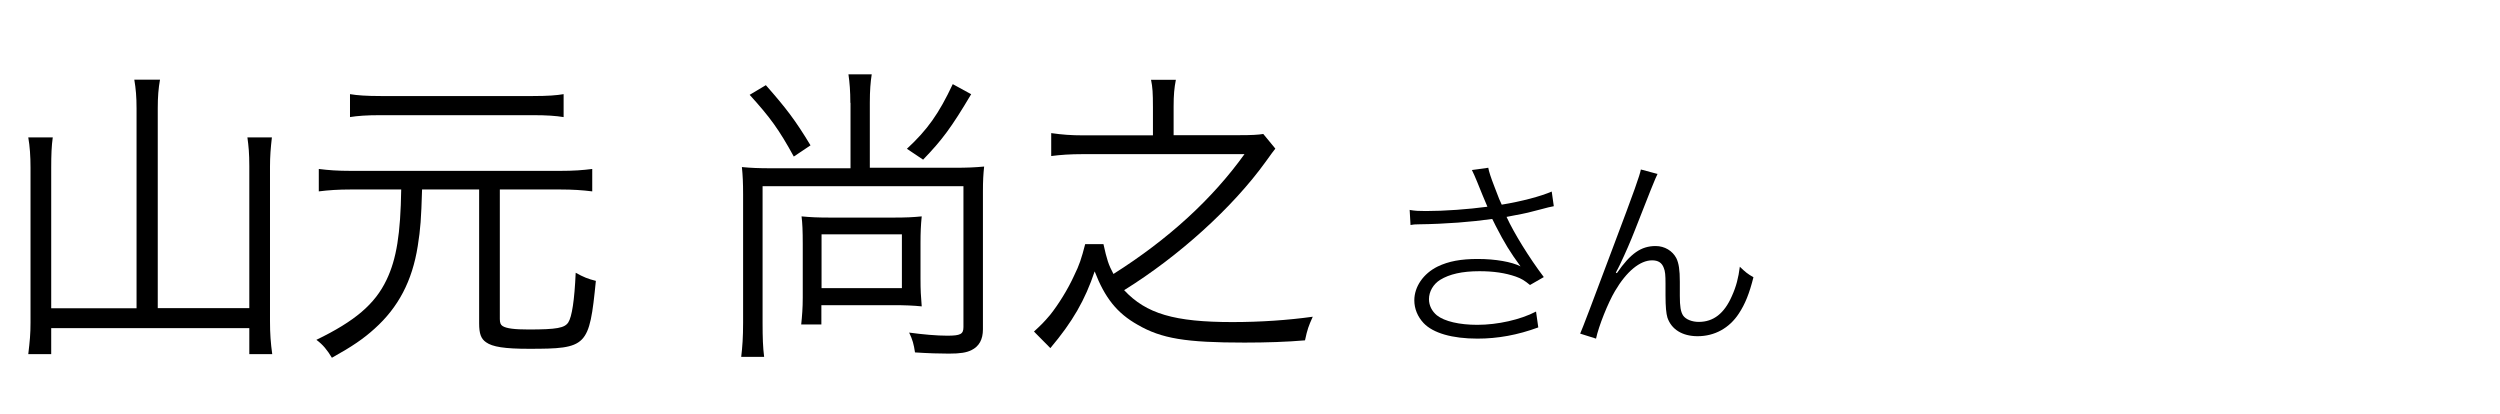
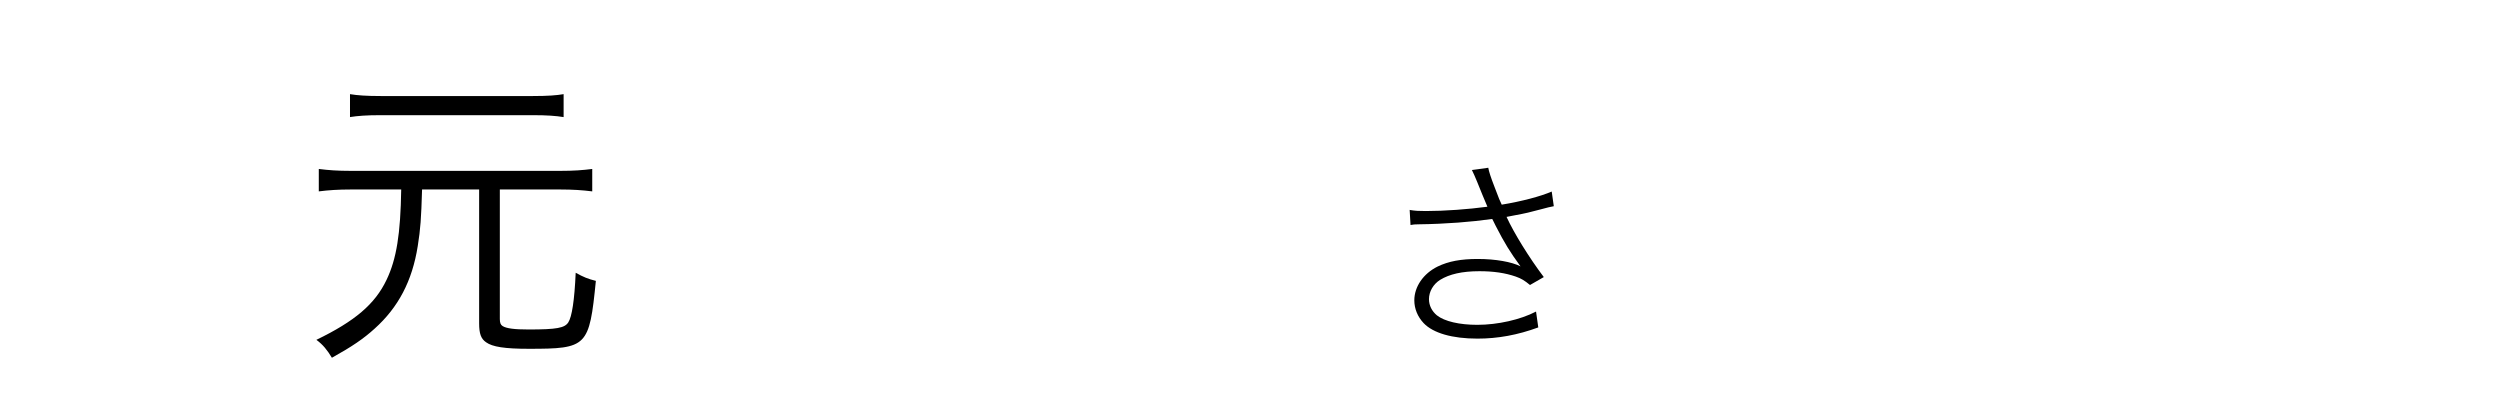
<svg xmlns="http://www.w3.org/2000/svg" id="a" data-name="レイヤー 1" width="145" height="24" viewBox="0 0 145 24">
-   <path d="m7.92,6.29c0-.68-.04-1.13-.13-1.67h1.49c-.09.52-.13.97-.13,1.67v11.58h5.31v-8.23c0-.76-.04-1.15-.11-1.67h1.42c-.07.61-.11,1.1-.11,1.69v8.97c0,.72.04,1.26.13,1.91h-1.33v-1.51H2.97v1.51h-1.33c.09-.76.13-1.17.13-1.82v-8.99c0-.68-.04-1.24-.13-1.76h1.42c-.07.5-.09,1.01-.09,1.75v8.16h4.95V6.29Z" />
  <path d="m20.36,10.99c-.76,0-1.31.04-1.87.11v-1.3c.56.07,1.08.11,1.87.11h12.12c.81,0,1.31-.04,1.87-.11v1.3c-.56-.07-1.12-.11-1.87-.11h-3.49v7.51c0,.23.05.34.16.41.22.14.68.2,1.51.2,1.64,0,2.09-.09,2.3-.41s.36-1.28.43-2.88c.45.25.72.36,1.17.47-.38,3.82-.5,3.94-3.89,3.94-1.39,0-2.11-.11-2.48-.38-.29-.2-.4-.49-.4-1.1v-7.76h-3.31c-.05,1.69-.09,2.27-.25,3.28-.32,2.03-1.13,3.56-2.5,4.79-.65.59-1.31,1.04-2.48,1.69-.27-.45-.52-.76-.9-1.04,2.23-1.08,3.4-2.07,4.07-3.48.58-1.21.81-2.67.85-5.24h-2.9Zm12.32-4.2c-.43-.07-.95-.11-1.78-.11h-8.82c-.83,0-1.33.04-1.78.11v-1.33c.41.07.94.11,1.8.11h8.79c.9,0,1.39-.04,1.8-.11v1.33Z" />
-   <path d="m49.32,5.95c0-.65-.04-1.15-.11-1.64h1.35c-.07.45-.11.94-.11,1.64v3.78h4.92c.72,0,1.17-.02,1.71-.07-.05.47-.07.83-.07,1.46v7.98c0,.59-.22.99-.67,1.21-.29.14-.63.2-1.31.2-.52,0-1.21-.02-1.96-.07-.07-.47-.14-.74-.34-1.15.81.11,1.6.18,2.21.18.77,0,.94-.09.94-.5v-8.17h-11.65v7.92c0,.88.02,1.42.09,1.98h-1.33c.07-.58.11-1.15.11-1.98v-7.45c0-.63-.02-1.1-.07-1.58.52.05.97.07,1.71.07h4.59v-3.78Zm-4.9-1.01c1.17,1.33,1.71,2.03,2.59,3.49l-.97.65c-.86-1.57-1.37-2.27-2.56-3.58l.94-.56Zm8.97,11.25c0,.65.02.97.07,1.58-.49-.05-.99-.07-1.64-.07h-4.18v1.12h-1.17c.05-.47.09-.97.09-1.55v-3.12c0-.74-.02-1.22-.07-1.6.52.05.94.07,1.69.07h3.62c.76,0,1.15-.02,1.66-.07-.05.5-.07.92-.07,1.53v2.11Zm-5.74.52h4.66v-3.12h-4.66v3.12Zm8.68-11.25c-1.15,1.94-1.69,2.66-2.79,3.8l-.94-.63c1.19-1.1,1.85-2.03,2.66-3.75l1.06.58Z" />
-   <path d="m66.87,6.18c0-.76-.02-1.13-.11-1.55h1.44c-.09.47-.13.86-.13,1.55v1.66h3.83c.68,0,1.08-.02,1.37-.07l.7.85q-.11.13-.56.76c-1.91,2.65-5.02,5.47-8.21,7.45,1.28,1.37,2.92,1.85,6.28,1.85,1.64,0,3.22-.11,4.66-.31-.25.56-.31.72-.45,1.37-1.03.09-2.25.13-3.51.13-3.4,0-4.81-.23-6.19-1.03-1.21-.68-1.91-1.57-2.5-3.1-.56,1.67-1.28,2.92-2.57,4.45l-.95-.96c.41-.38.56-.52.94-.97.47-.59,1.03-1.48,1.4-2.3.29-.59.41-.95.63-1.8h1.06c.2.9.29,1.19.58,1.73,3.21-2.03,5.74-4.36,7.6-6.95h-9.36c-.76,0-1.31.04-1.85.11v-1.33c.63.09,1.15.13,1.85.13h4.05v-1.66Z" />
  <path d="m81.78,12.18c.31.05.52.06.92.06,1.09,0,2.45-.1,3.57-.25-.18-.41-.37-.89-.59-1.43-.13-.31-.2-.48-.31-.7l.95-.13q.05.31.35,1.08c.29.77.32.83.43,1.06,1.16-.19,2.25-.48,2.9-.76l.12.85c-.25.05-.35.07-.71.17-.72.19-.86.23-1.62.37q-.29.06-.41.08c.43.94,1.32,2.38,2.16,3.49l-.8.46c-.32-.26-.49-.37-.83-.49-.61-.21-1.28-.31-2.1-.31-1.01,0-1.74.17-2.28.5-.4.25-.65.68-.65,1.12,0,.37.17.7.46.94.44.35,1.31.55,2.34.55,1.19,0,2.51-.3,3.41-.77l.13.92c-1.2.44-2.34.65-3.53.65-1.46,0-2.57-.32-3.12-.9-.35-.37-.54-.84-.54-1.32,0-.79.52-1.55,1.35-1.96.64-.31,1.36-.44,2.33-.44,1.03,0,1.98.17,2.48.43-.62-.85-.92-1.34-1.44-2.35-.13-.25-.13-.28-.2-.4-1.19.17-2.69.29-4.27.31-.23,0-.29.01-.47.04l-.05-.88Z" />
-   <path d="m96.15,10.06q-.16.29-1.33,3.3-.37.95-.86,1.98s-.07.14-.13.26c-.05.08-.06.11-.11.22l.06.02c.79-1.14,1.4-1.57,2.25-1.57.52,0,.98.28,1.2.71.14.29.2.67.2,1.36v.82c0,.62.05.92.19,1.14.16.23.52.37.91.37.85,0,1.48-.49,1.92-1.5.25-.55.38-1.06.46-1.7.31.3.44.41.79.61-.24.95-.48,1.55-.85,2.11-.55.84-1.4,1.31-2.39,1.31-.89,0-1.52-.4-1.75-1.08-.07-.24-.11-.62-.11-1.29v-.68c0-.49-.02-.72-.1-.91-.11-.3-.32-.44-.68-.44-.7,0-1.48.64-2.15,1.78-.4.67-.95,2.04-1.1,2.76l-.92-.29q.16-.34,1.88-4.94c1.31-3.47,1.57-4.22,1.64-4.58l.97.26Z" />
</svg>